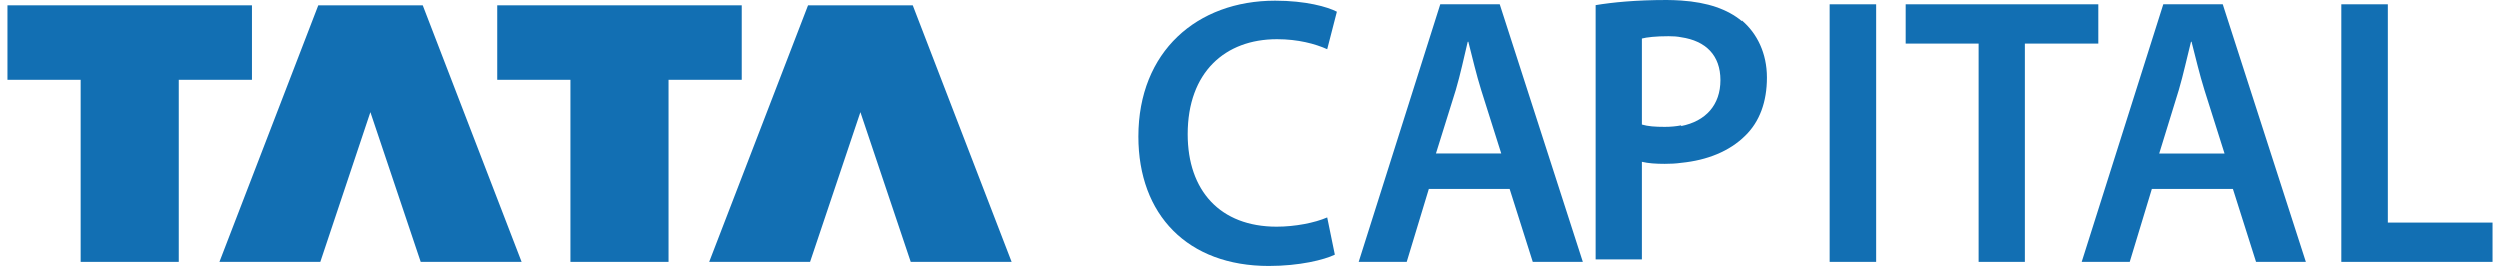
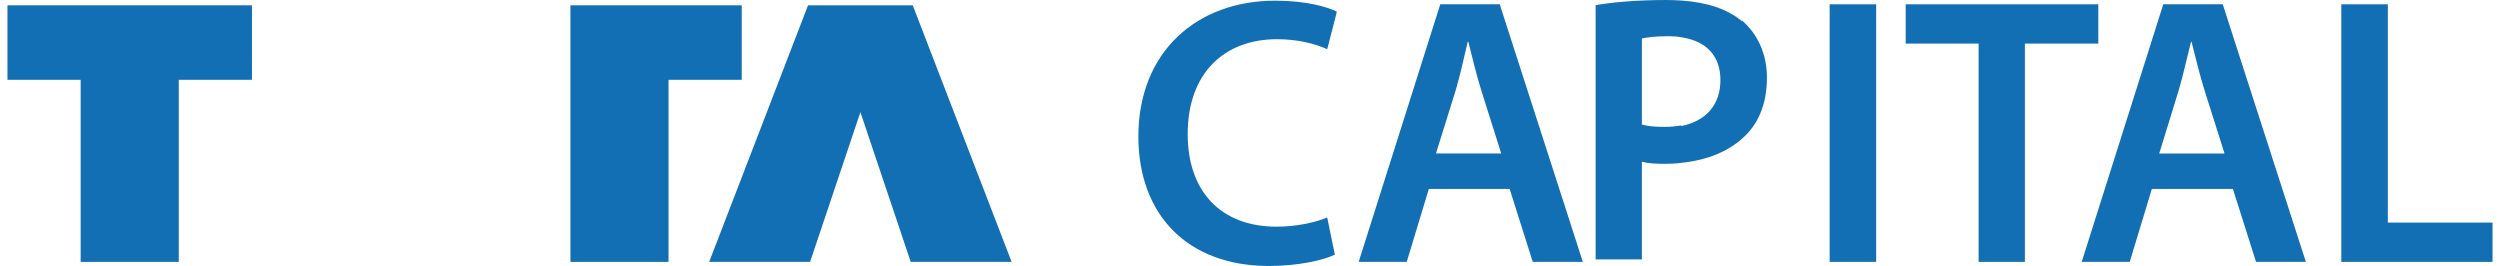
<svg xmlns="http://www.w3.org/2000/svg" width="188" height="20" viewBox="0 0 188 20" fill="none">
  <path d="M18.947 0.4H0.561V6.001H6.065V19.693H13.443V6.001H18.947V0.4Z" fill="#126FB3" />
-   <path d="M23.935 0.4L16.501 19.693H24.088L27.853 8.434L31.637 19.693H39.225L31.79 0.4H23.935Z" fill="#126FB3" />
-   <path d="M55.778 0.4H37.392V6.001H42.897V19.693H50.274V6.001H55.778V0.4Z" fill="#126FB3" />
+   <path d="M55.778 0.4H37.392H42.897V19.693H50.274V6.001H55.778V0.4Z" fill="#126FB3" />
  <path d="M60.765 0.4L53.331 19.693H60.918L64.702 8.434L68.487 19.693H76.074L68.639 0.4H60.765Z" fill="#126FB3" />
  <path d="M96.041 2.948C97.609 2.948 98.908 3.295 99.806 3.701L100.533 0.881C99.826 0.514 98.201 0.051 95.888 0.051C90.021 0.051 85.606 3.875 85.606 10.267C85.606 16.157 89.314 20 95.411 20C97.742 20 99.577 19.537 100.38 19.151L99.806 16.35C98.87 16.756 97.398 17.046 96.003 17.046C91.76 17.046 89.314 14.342 89.314 10.093C89.314 5.42 92.143 2.948 96.022 2.948" fill="#126FB3" />
  <path d="M110.448 0.323H108.308L102.173 19.693H105.785L107.448 14.209H113.525L115.264 19.693H119.029L112.78 0.323H110.448ZM110.448 11.543H107.983L109.473 6.773C109.817 5.615 110.104 4.263 110.372 3.143H110.429V3.181C110.716 4.301 111.022 5.615 111.385 6.773L112.894 11.543H110.429H110.448Z" fill="#126FB3" />
  <path d="M130.981 1.584C129.911 0.695 128.42 0.174 126.413 0.039C126.069 0.019 125.706 0 125.343 0C123.011 0 121.272 0.174 119.992 0.386V19.505H123.47V12.167C123.948 12.283 124.521 12.321 125.19 12.321C125.611 12.321 126.031 12.302 126.432 12.244C128.382 12.051 130.064 11.375 131.249 10.197C132.319 9.154 132.873 7.667 132.873 5.832C132.873 3.998 132.128 2.511 131 1.545L130.981 1.584ZM126.432 9.424C126.05 9.502 125.63 9.54 125.19 9.54C124.464 9.54 123.929 9.502 123.47 9.366V2.897C123.833 2.8 124.521 2.723 125.477 2.723C125.821 2.723 126.127 2.742 126.413 2.8C128.286 3.071 129.376 4.171 129.376 6.025C129.376 7.879 128.286 9.115 126.413 9.482" fill="#126FB3" />
  <path d="M141.087 0.323H137.59V19.693H141.087V0.323Z" fill="#126FB3" />
  <path d="M157.793 0.323H143.307V3.278H148.792V19.693H152.27V3.278H157.793V0.323Z" fill="#126FB3" />
  <path d="M164.838 0.323H162.679L156.544 19.693H160.156L161.819 14.209H167.915L169.654 19.693H173.4L167.151 0.323H164.838ZM164.838 11.544H162.373L163.844 6.773C164.188 5.615 164.475 4.263 164.762 3.143H164.819V3.201C165.106 4.321 165.412 5.615 165.775 6.773L167.285 11.544H164.819H164.838Z" fill="#126FB3" />
  <path d="M179.565 16.738V0.323H176.067V19.693H187.439V16.738H179.565Z" fill="#126FB3" />
</svg>